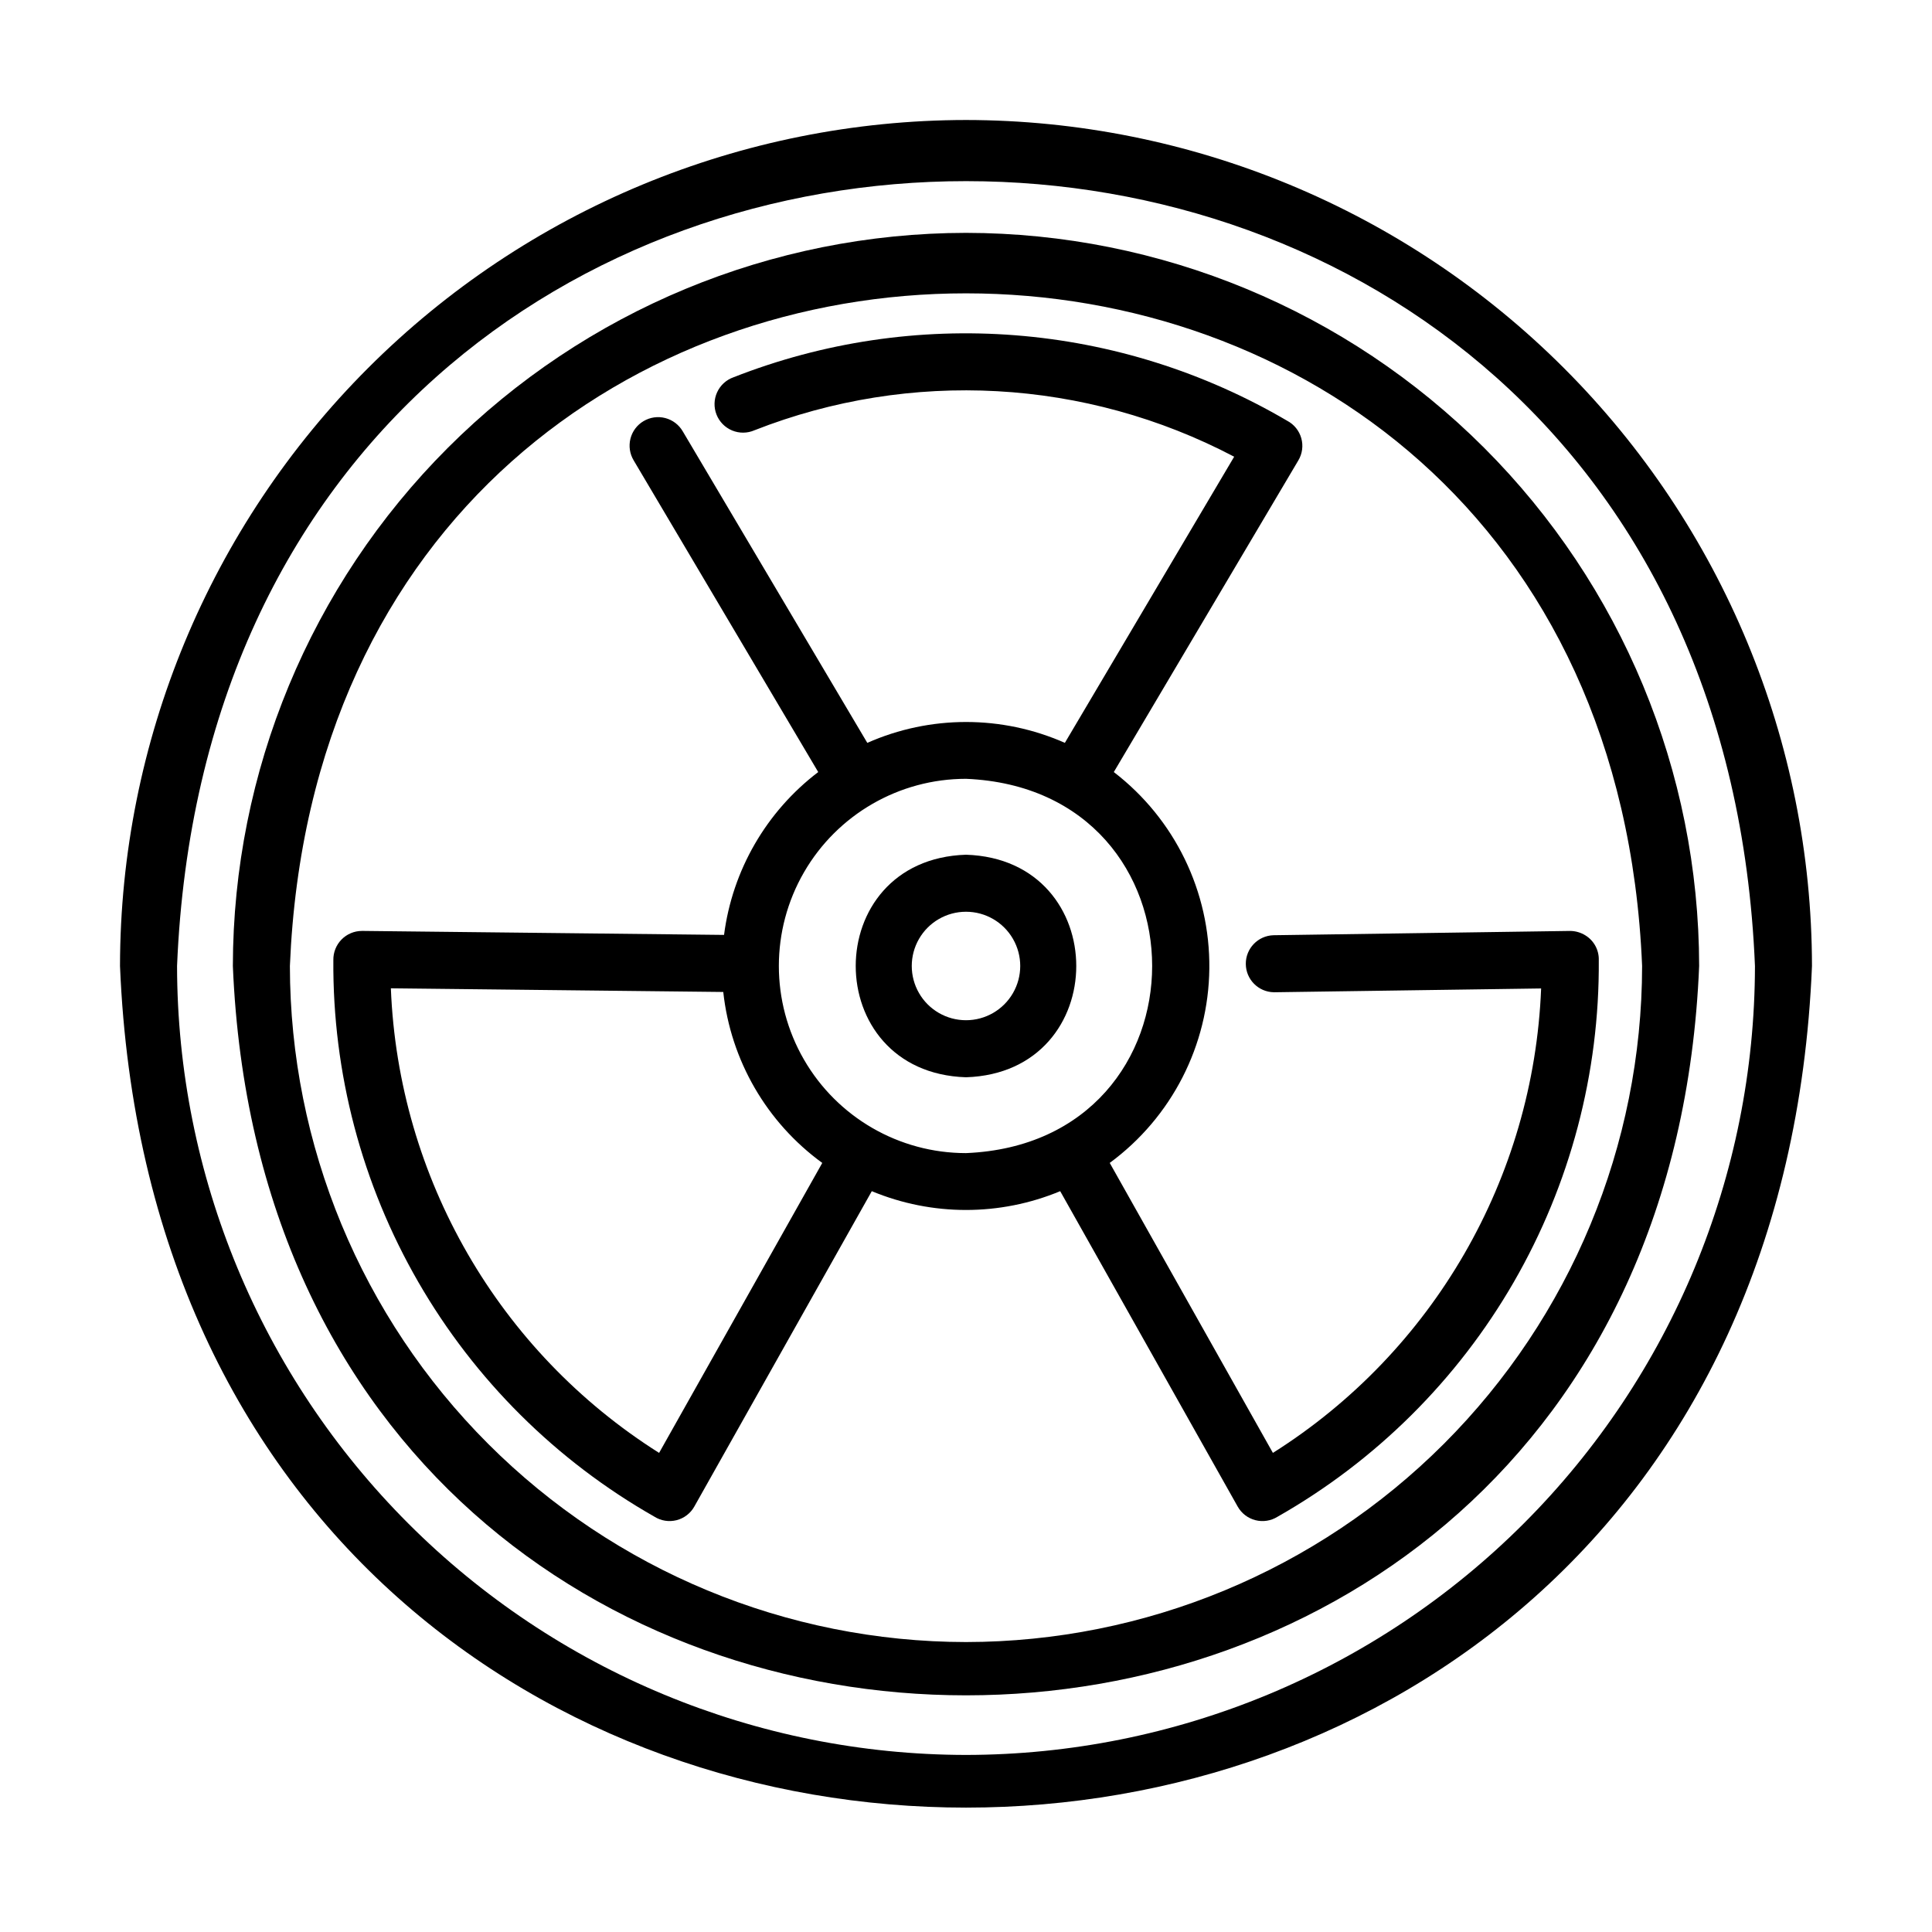
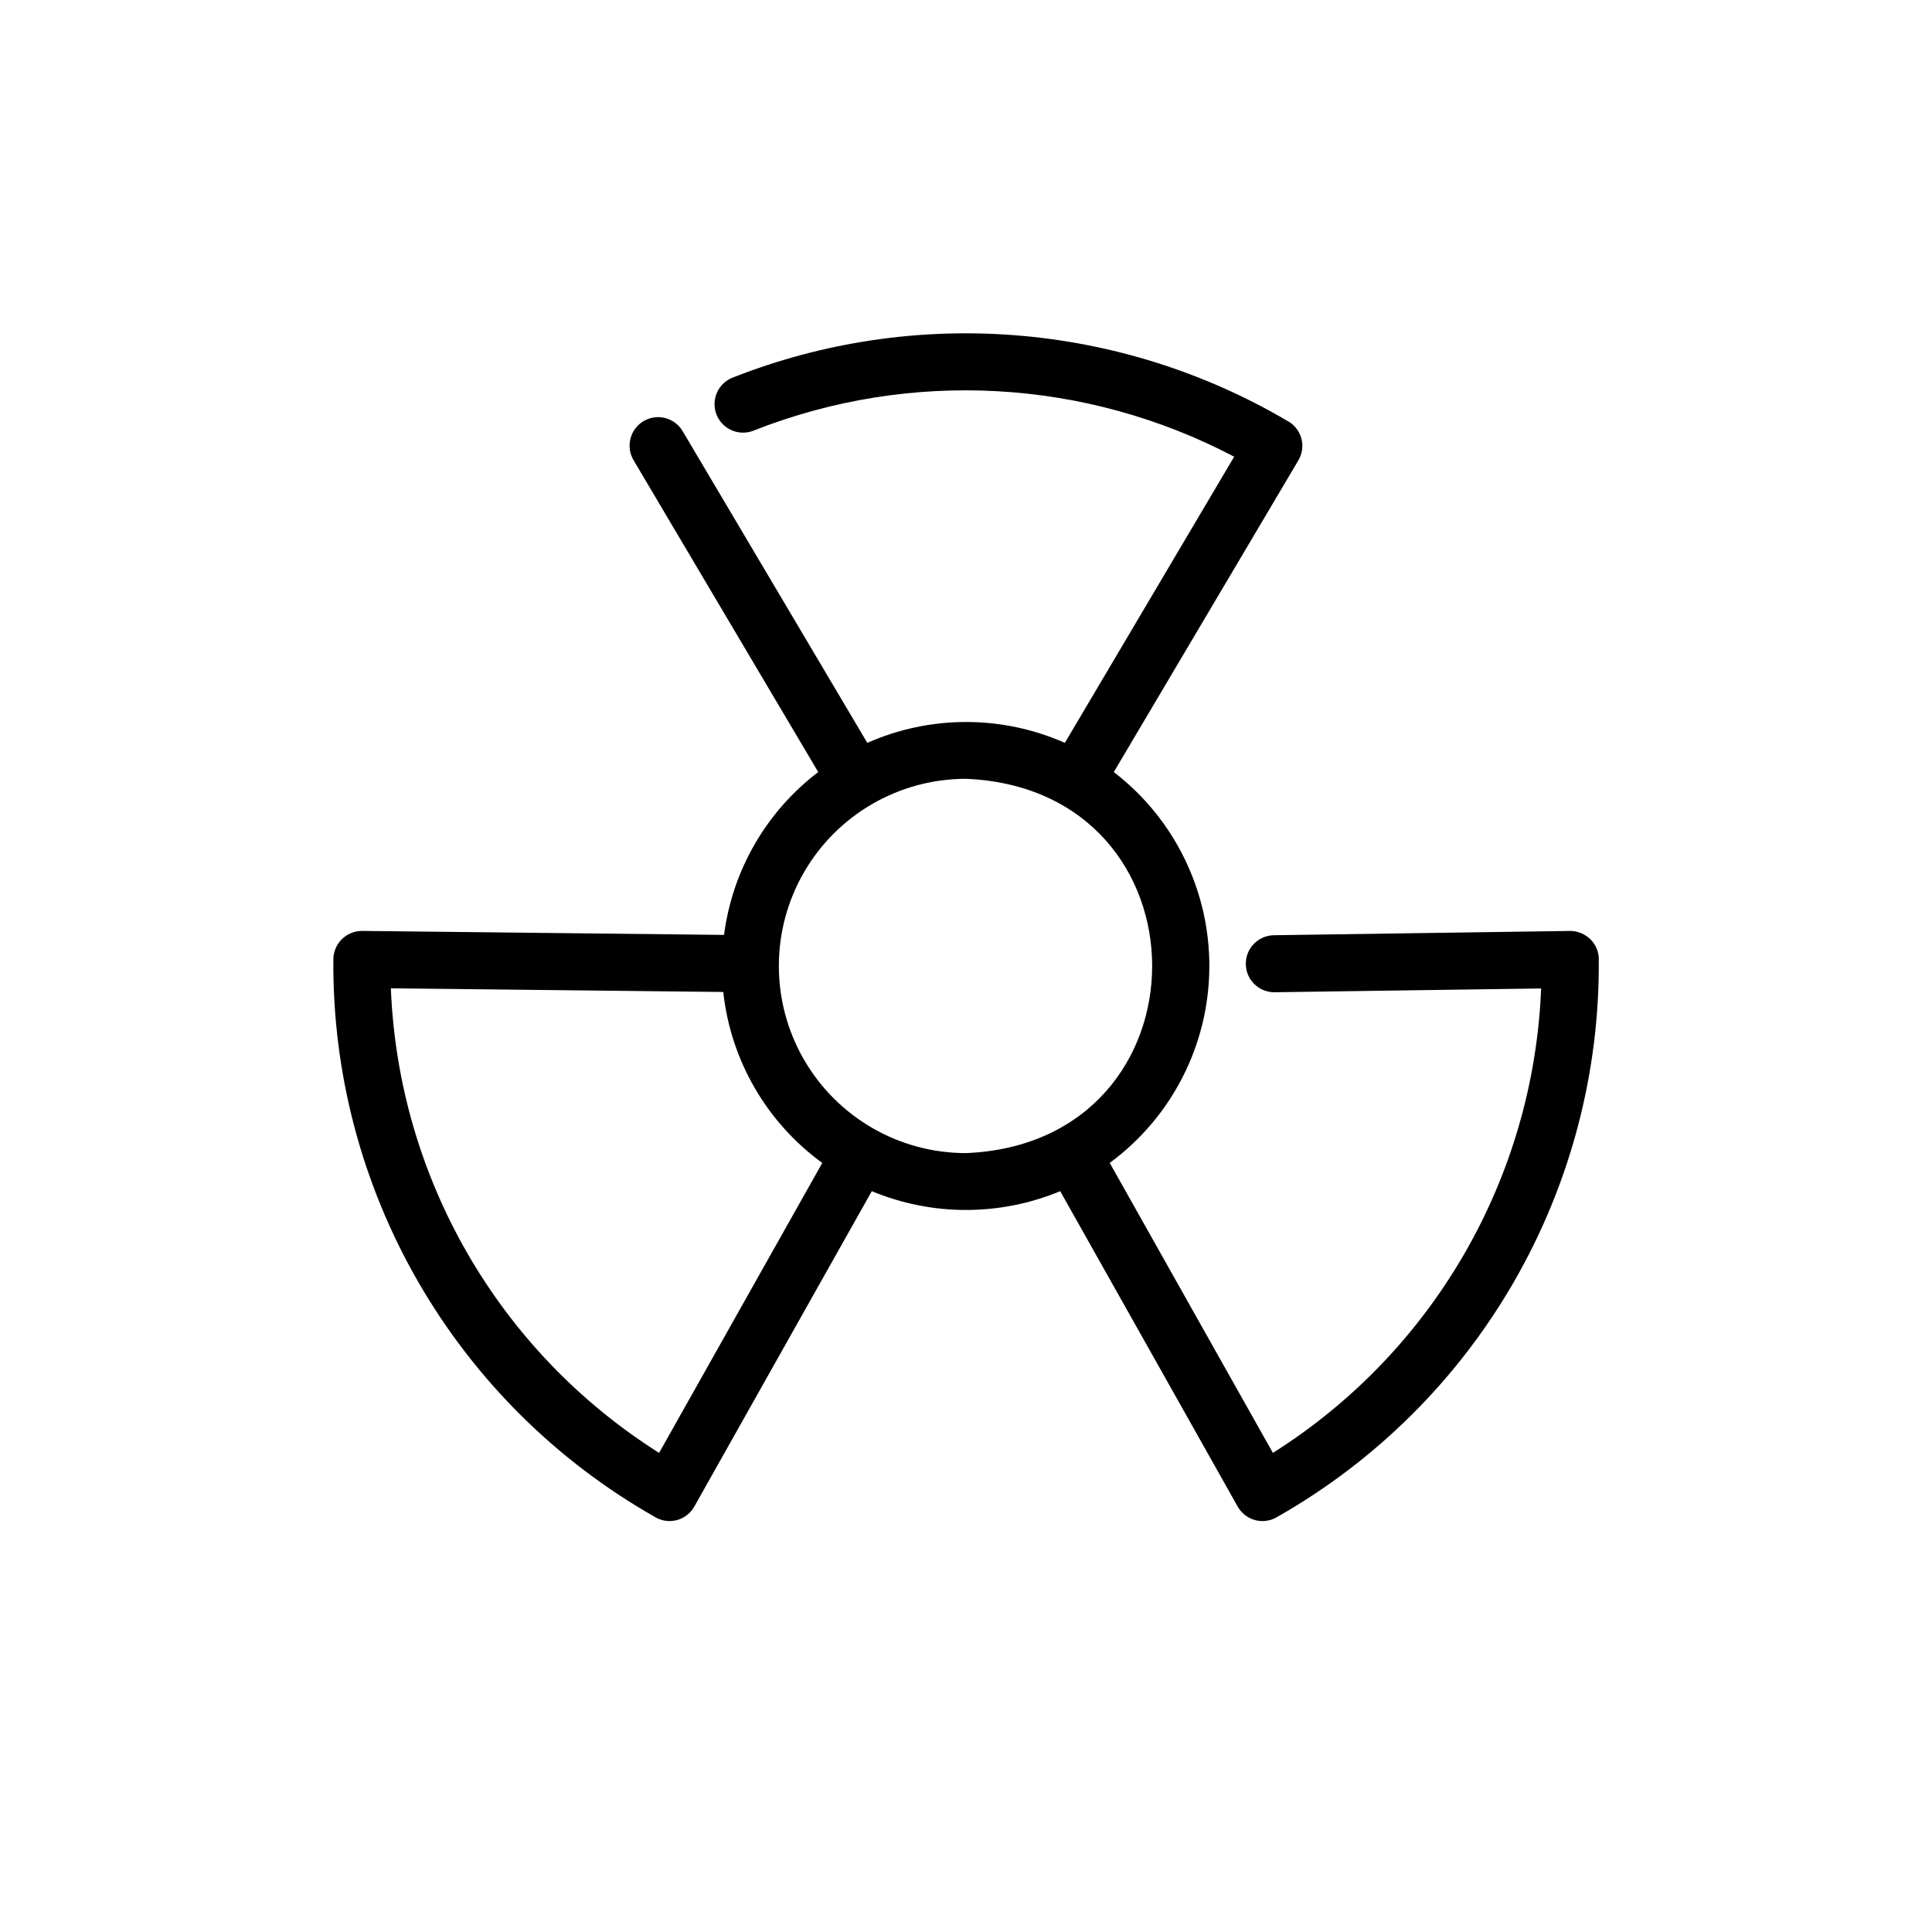
<svg xmlns="http://www.w3.org/2000/svg" fill="#000000" width="800px" height="800px" version="1.1" viewBox="144 144 512 512">
  <g>
-     <path d="m400 370.51c-38.969 1.238-38.961 57.742 0 58.977 38.969-1.242 38.957-57.742 0-58.977zm0 43.863v-0.004c-5.137 0-9.883-2.738-12.449-7.188-2.566-4.445-2.566-9.926 0-14.371 2.566-4.449 7.312-7.188 12.449-7.188 5.133 0 9.879 2.738 12.445 7.188 2.57 4.445 2.57 9.926 0 14.371-2.566 4.449-7.312 7.188-12.445 7.188z" />
-     <path d="m400 205.71c-51.512 0.059-100.89 20.543-137.32 56.969-36.422 36.422-56.91 85.805-56.969 137.32 10.676 257.75 377.94 257.67 388.58 0-0.059-51.512-20.547-100.89-56.973-137.32-36.422-36.426-85.809-56.91-137.32-56.969zm0 373.45c-47.508-0.047-93.051-18.941-126.64-52.531-33.594-33.59-52.488-79.133-52.535-126.64 9.844-237.7 348.54-237.63 358.35 0-0.047 47.504-18.941 93.047-52.531 126.64-33.594 33.59-79.137 52.484-126.64 52.531z" />
-     <path d="m400 175.8c-59.441 0.066-116.43 23.707-158.46 65.738s-65.672 99.016-65.738 158.46c12.312 297.43 436.12 297.34 448.39 0-0.066-59.441-23.711-116.43-65.742-158.46-42.027-42.031-99.016-65.672-158.45-65.738zm0 433.28v-0.004c-55.434-0.062-108.58-22.109-147.77-61.305-39.199-39.199-61.246-92.344-61.309-147.77 11.488-277.37 406.72-277.29 418.16 0-0.062 55.43-22.109 108.57-61.305 147.77-39.199 39.195-92.344 61.242-147.77 61.305z" />
    <path d="m481.57 406.96c0 0.031 70.805-1.043 70.844-1.008-1.992 50.227-28.574 96.254-71.082 123.08l-43.242-76.848c16.406-12.07 26.184-31.152 26.395-51.52 0.211-20.367-9.164-39.652-25.316-52.062l48.906-82.594c1.055-1.77 1.34-3.894 0.781-5.879-0.559-1.984-1.906-3.656-3.731-4.617-21.984-12.914-46.617-20.66-72.035-22.66-25.418-2-50.961 1.805-74.691 11.125-1.938 0.684-3.508 2.125-4.359 3.992-0.852 1.863-0.906 3.996-0.152 5.906 0.754 1.906 2.246 3.426 4.144 4.211 1.895 0.781 4.027 0.762 5.906-0.059 41.383-16.25 87.785-13.691 127.13 7.008l-44.867 75.832c-16.672-7.375-35.684-7.375-52.355 0l-48.91-82.562c-1.012-1.742-2.68-3.008-4.629-3.516s-4.019-0.215-5.754 0.812-2.984 2.703-3.477 4.656c-0.492 1.957-0.184 4.023 0.855 5.75l48.906 82.594c-13.758 10.473-22.746 26.016-24.957 43.16l-95.941-1.059h-0.039v0.004c-2.031 0.008-3.973 0.828-5.394 2.281-1.418 1.449-2.199 3.41-2.164 5.441-0.219 29.93 7.547 59.379 22.504 85.309 14.953 25.93 36.555 47.398 62.574 62.195 1.742 1.105 3.863 1.441 5.863 0.938 2-0.508 3.707-1.812 4.715-3.613l47.035-83.582h0.004c15.98 6.641 33.945 6.641 49.926 0l47.035 83.582c1.008 1.797 2.703 3.098 4.699 3.609 1.992 0.508 4.106 0.184 5.852-0.906 26.031-14.793 47.645-36.258 62.613-62.188 14.965-25.93 22.746-55.387 22.531-85.324 0.078-2.656-1.266-5.152-3.527-6.551-1.23-0.773-2.648-1.184-4.102-1.188l-78.594 1.137c-4.098 0.133-7.348 3.504-7.32 7.606 0.027 4.102 3.32 7.43 7.422 7.504zm-162.9 122.07c-42.516-26.84-69.102-72.883-71.086-123.12l88.09 0.973c1.969 18.125 11.496 34.578 26.238 45.305zm81.332-79.445c-17.719 0-34.094-9.453-42.953-24.797s-8.859-34.25 0-49.598c8.859-15.344 25.234-24.797 42.953-24.797 65.785 2.742 65.77 96.477 0 99.191z" />
  </g>
</svg>